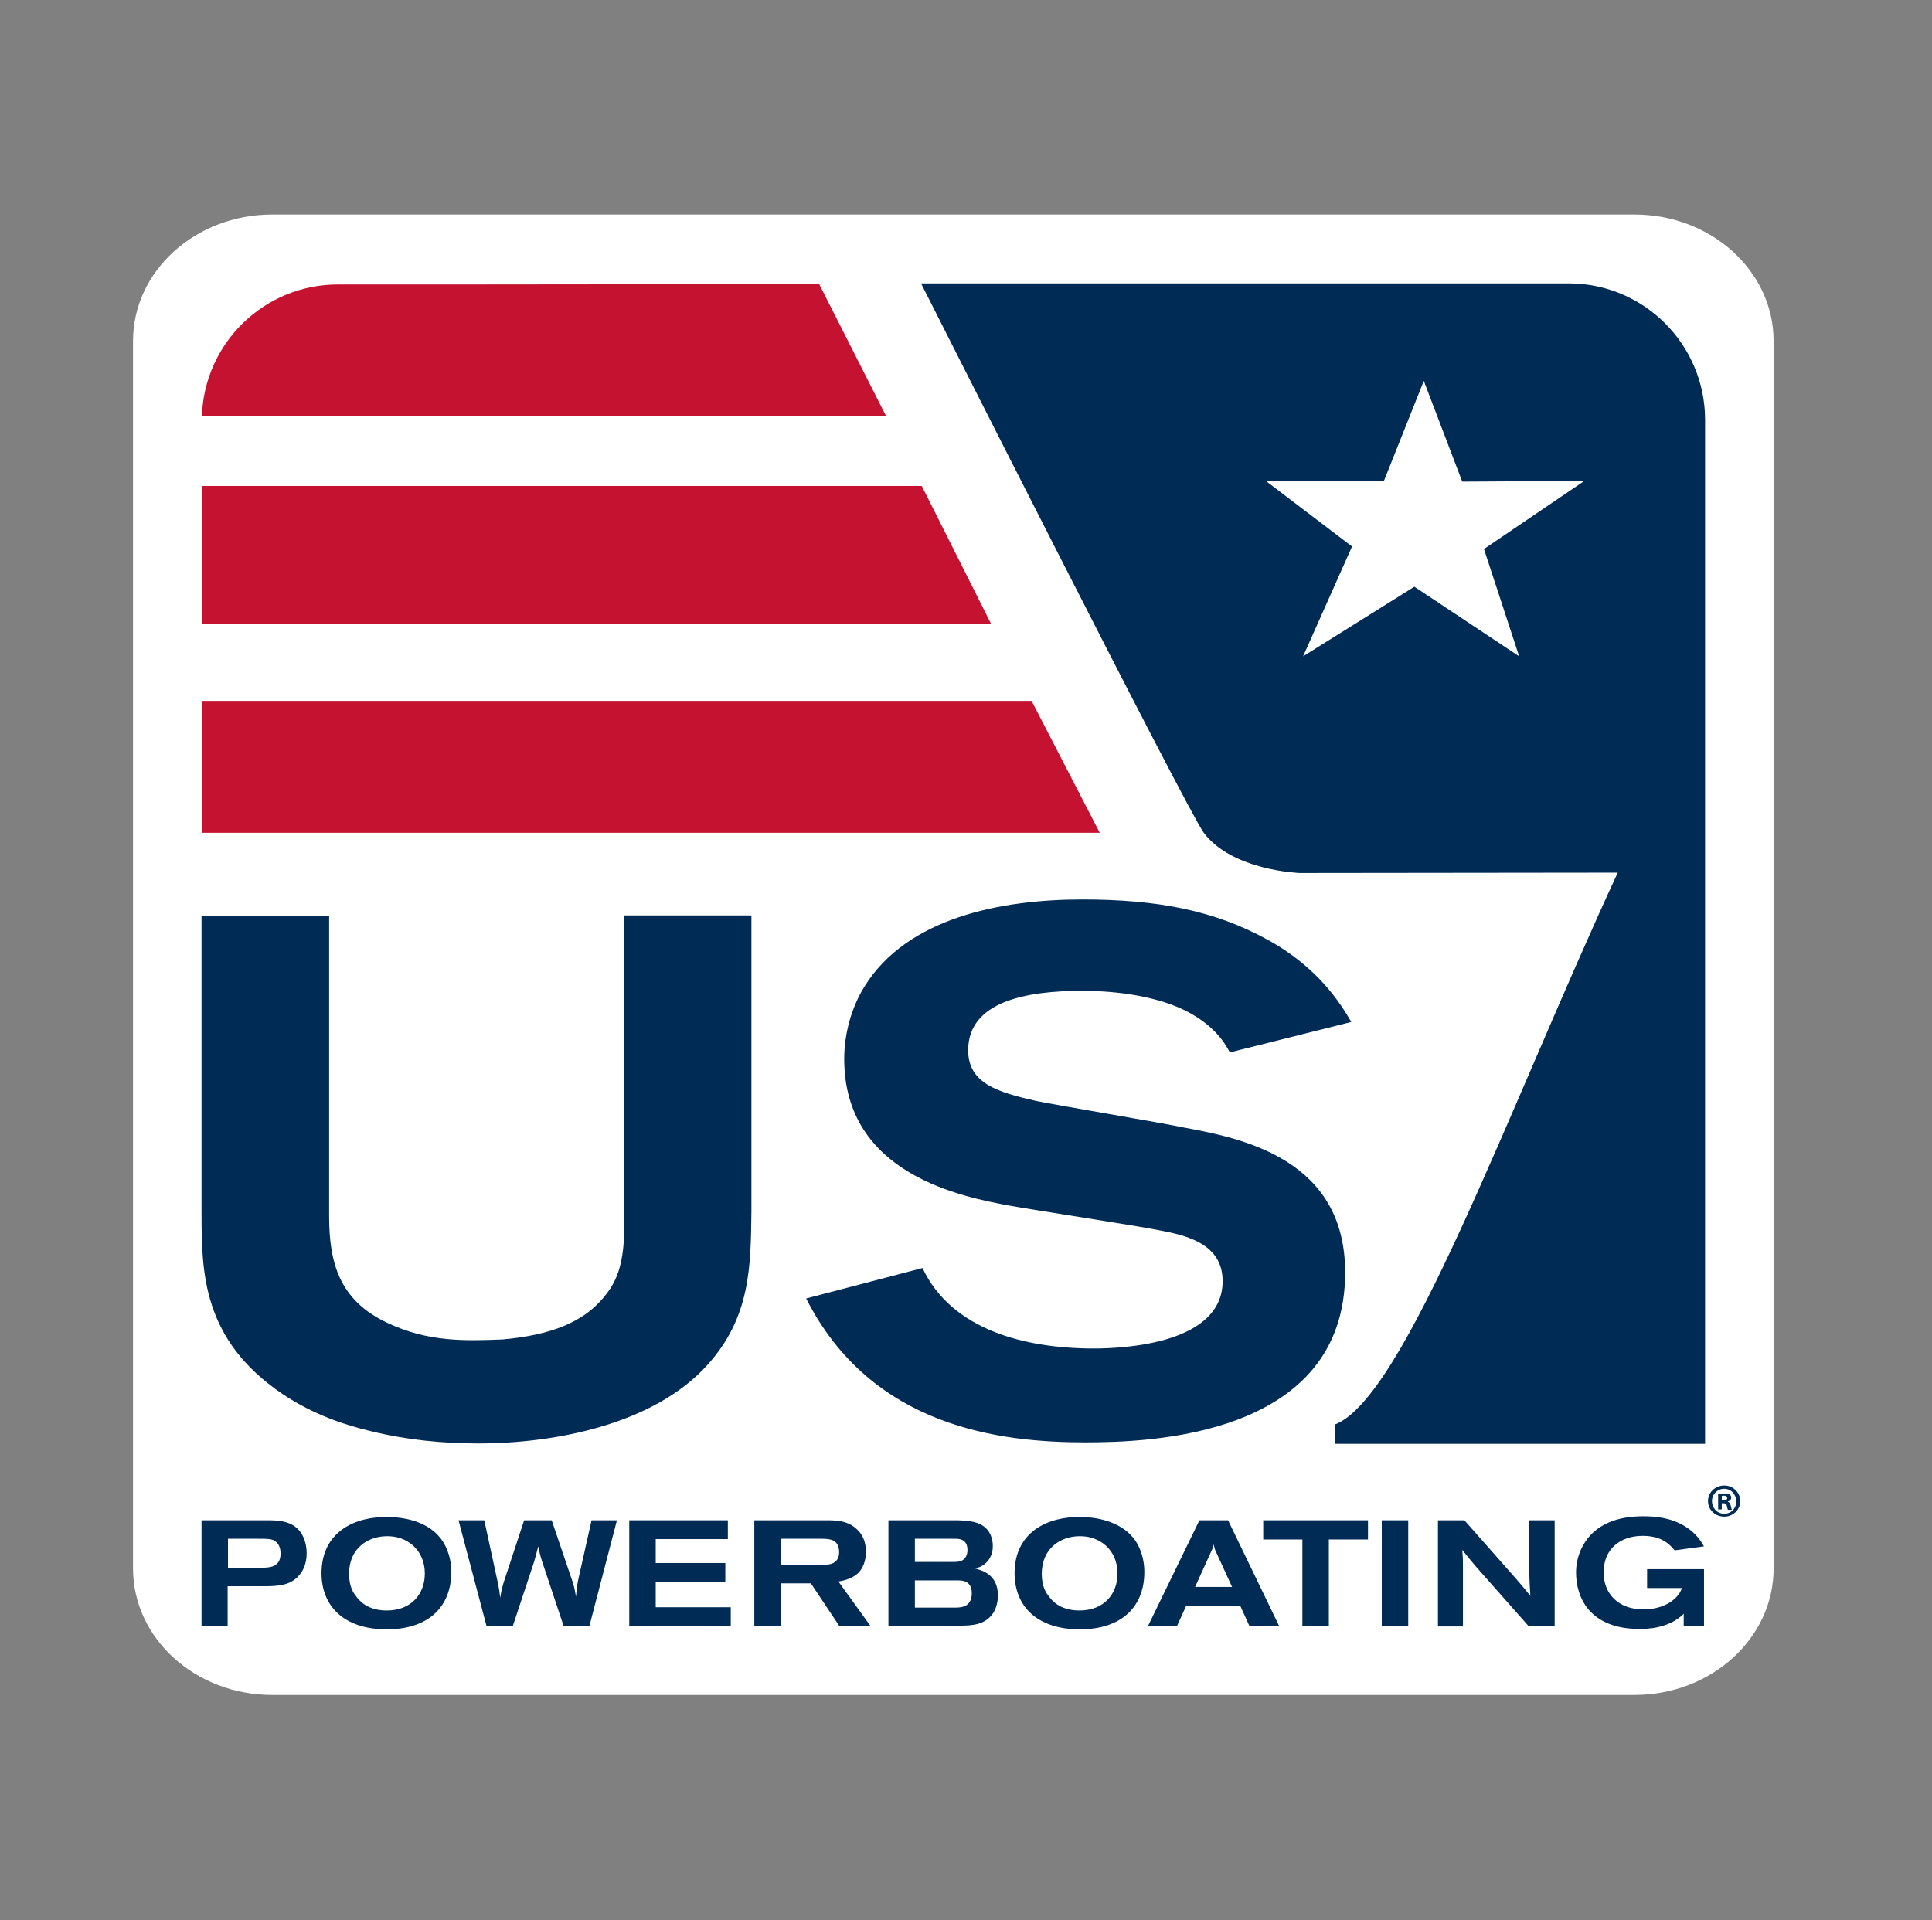
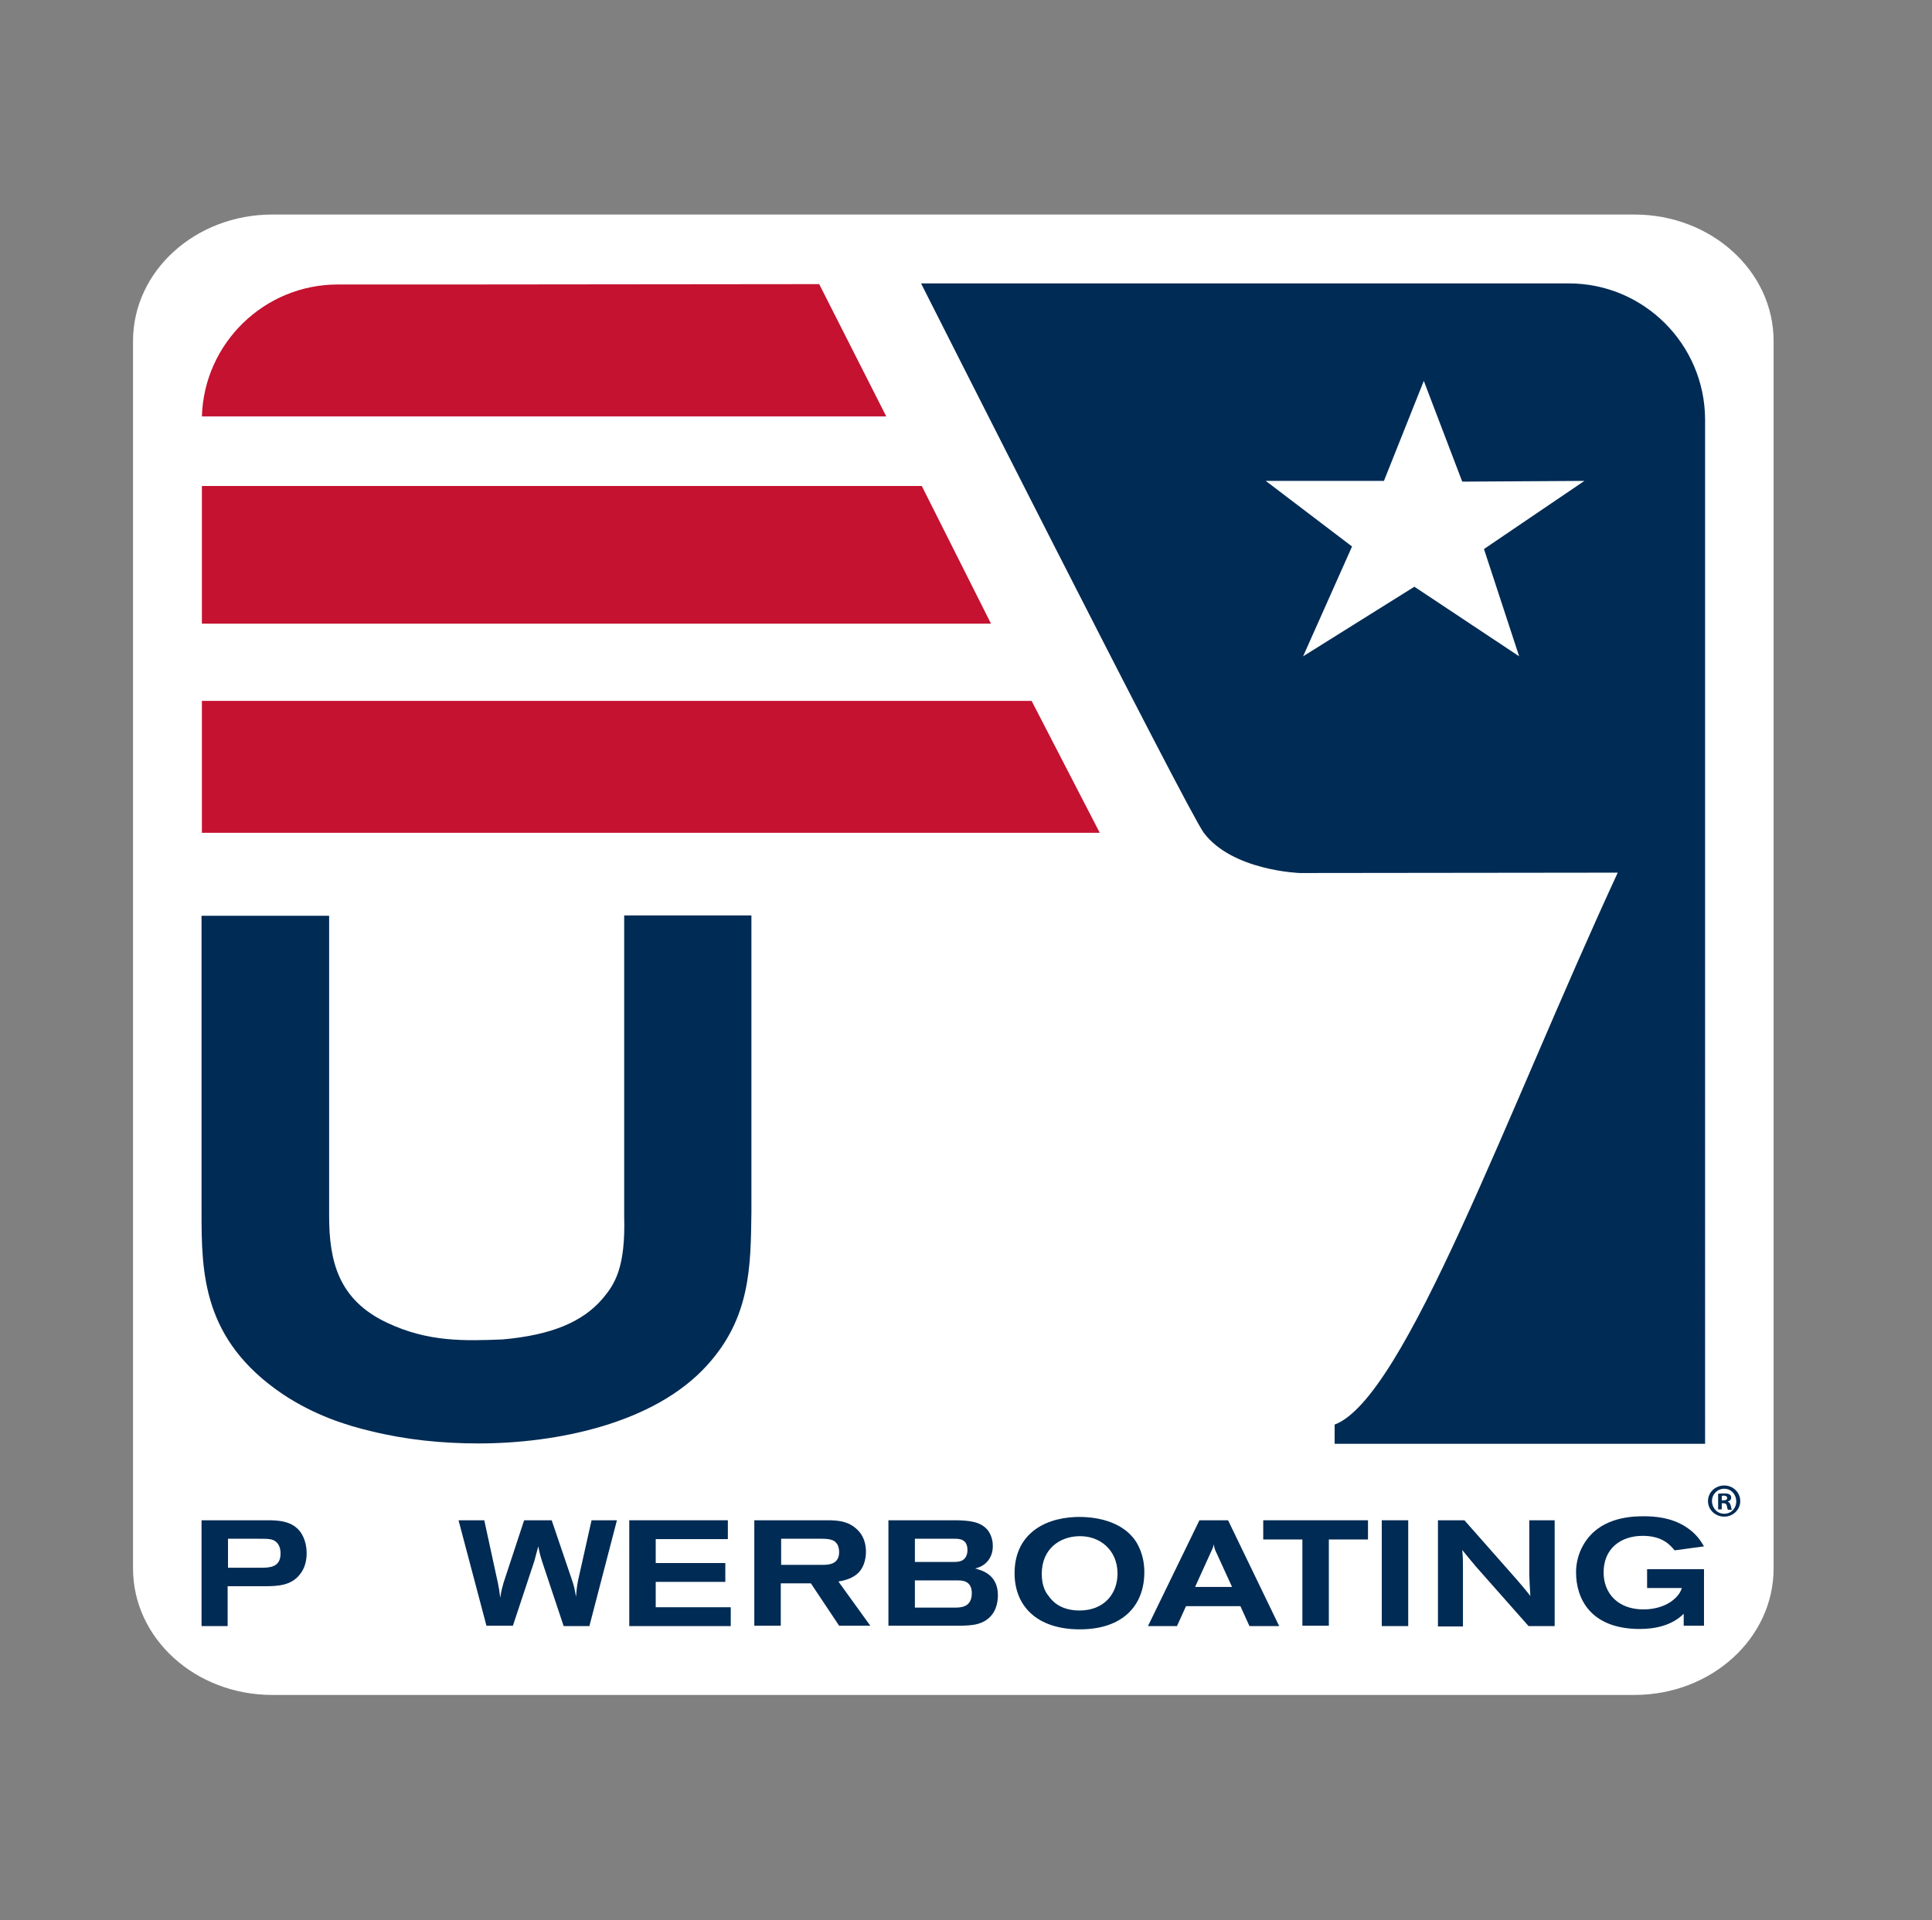
<svg xmlns="http://www.w3.org/2000/svg" version="1.1" id="Layer_1" x="0px" y="0px" viewBox="0 0 533 529.8" style="enable-background:new 0 0 533 529.8;" xml:space="preserve">
  <rect x="0" y="0" width="533" height="529.8" fill="#808080" stroke="none" />
  <style type="text/css">
	.st0{fill:#FFFFFF;}
	.st1{fill:none;stroke:#62BB46;}
	.st2{fill:#002B54;}
	.st3{fill:#C41230;}
</style>
  <path class="st0" d="M489.3,432.8c0,19.3-17.2,34.9-38.4,34.9H75.1c-21.2,0-38.4-15.6-38.4-34.9V94.1c0-19.3,17.2-34.9,38.4-34.9  h375.8c21.2,0,38.4,15.6,38.4,34.9V432.8z" />
  <g>
    <path class="st1" d="M357.4,278.4" />
    <path class="st1" d="M254.5,79" />
    <g>
      <path class="st2" d="M55.6,419.5h18c3.1,0,7.1,0.1,9.4,3.4c1,1.5,1.6,3.5,1.6,5.7c0,2.8-0.9,4.7-2,6c-2.4,2.9-5.9,3.1-9.7,3.1    H62.8v11h-7.2V419.5z M62.8,432.6h9c2.4,0,5.6,0,5.6-3.9c0-1.6-0.5-2.6-1.2-3.2c-1-0.9-2.1-0.9-5.1-0.9h-8.2V432.6z" />
-       <path class="st2" d="M121.4,424.3c1.2,1.4,3.1,4.7,3.1,9.5c0,9.3-6,15.8-17.8,15.8c-11.8,0-18-6.4-18-15.5    c0-10,7.2-15.1,16.8-15.5C111.3,418.4,117.8,419.8,121.4,424.3z M96.3,434.3c0,3.6,1.3,5.4,1.9,6.1c0.7,1,2.9,4,8.5,4    c6.8,0,10.5-4.6,10.5-10.2c0-6.5-4.9-10.5-10.7-10.3C101.5,424,96.3,427.2,96.3,434.3z" />
      <path class="st2" d="M126.5,419.5h7.1l3.8,17.5c0.3,1.6,0.4,2.1,0.6,3.9c0.3-1.9,0.4-2.3,0.9-4.1l5.7-17.3h7.6l5.5,16.2    c0.7,2,0.8,2.6,1.2,4.9c0.2-2,0.2-2.6,0.6-4.6l3.7-16.5h7l-7.6,29.2h-7.1l-5.9-17.7c-0.6-1.9-0.7-2.3-1.1-4.3    c-0.5,1.9-0.6,2.3-1.1,4.1l-5.9,17.8h-7.3L126.5,419.5z" />
      <path class="st2" d="M173.6,419.5h27.2v5.2h-19.9v6.6h19.2v5.2h-19.2v7h20.7v5.2h-28V419.5z" />
      <path class="st2" d="M208.1,419.5h20.1c3.3,0,6.3,0.3,8.8,3.1c1.5,1.7,1.9,3.9,1.9,5.6c0,2.2-0.7,4.9-2.8,6.4    c-1.6,1.2-3.6,1.6-4.8,1.8l8.8,12.2h-8.6l-7.8-11.7h-8.3v11.7h-7.3V419.5z M215.4,431.8h11.7c1.6,0,4.4-0.2,4.4-3.5    c0-0.6-0.1-1.6-0.6-2.3c-0.5-0.7-1.2-1.4-4.1-1.4h-11.3V431.8z" />
      <path class="st2" d="M245.1,419.5H264c3,0.1,6.7,0.2,8.7,3c1,1.5,1.2,3.1,1.2,4.1c0,0.8-0.1,2.4-1.2,3.9c-1.2,1.6-2.8,2.1-3.7,2.3    c1.8,0.5,6.3,1.6,6.3,7.4c0,1.7-0.4,3.5-1.3,4.9c-2.3,3.4-6,3.4-8.9,3.5h-20V419.5z M252.3,431h10.5c0.9,0,1.7,0,2.4-0.3    c1.7-0.7,1.7-2.6,1.7-3c0-3.1-2.4-3.1-3.5-3.1h-11V431z M252.3,443.6h11c1.7,0,4.8,0,4.8-4c0-3.5-2.8-3.5-3.8-3.5h-11.9V443.6z" />
      <path class="st2" d="M312.6,424.3c1.2,1.4,3.1,4.7,3.1,9.5c0,9.3-6,15.8-17.8,15.8c-11.8,0-18-6.4-18-15.5    c0-10,7.2-15.1,16.8-15.5C302.4,418.4,308.9,419.8,312.6,424.3z M287.4,434.3c0,3.6,1.3,5.4,1.9,6.1c0.7,1,2.9,4,8.5,4    c6.8,0,10.5-4.6,10.5-10.2c0-6.5-4.9-10.5-10.7-10.3C292.6,424,287.4,427.2,287.4,434.3z" />
      <path class="st2" d="M330.9,419.5h7.9l14.1,29.2h-8.2l-2.5-5.5h-15l-2.5,5.5h-8L330.9,419.5z M335.6,428.5    c-0.2-0.4-0.4-0.8-0.5-1.2c-0.1-0.4-0.2-0.7-0.2-1.2c-0.1,0.4-0.2,0.7-0.3,1c-0.2,0.4-0.3,0.7-0.5,1.1l-4.4,9.7h10.2L335.6,428.5z    " />
      <path class="st2" d="M348.4,419.5h29v5.3h-10.8v23.8h-7.3v-23.8h-10.8V419.5z" />
      <path class="st2" d="M381.2,419.5h7.3v29.2h-7.3V419.5z" />
      <path class="st2" d="M396.7,419.5h7.3l14.3,16.2c1.7,2,2.1,2.4,3.9,4.7c-0.2-2.8-0.2-3.5-0.3-6v-14.9h7v29.2h-7.2l-14.5-16.4    c-1.5-1.8-2.1-2.5-3.8-4.6c0.2,2.2,0.2,2.7,0.2,5v16.1h-6.9V419.5z" />
      <path class="st2" d="M464.5,445.3c-3.1,3.1-7.6,4.2-12.1,4.2c-13.8,0-17.6-8.6-17.6-15.6c0-3.8,1.4-7.5,4-10.3    c4.8-5.2,12.4-5.2,14.7-5.2c2.9,0,7.4,0.3,11.4,2.8c3.2,2,4.4,4.2,5.2,5.5l-8.1,1.1c-1.2-1.4-3.3-4-8.8-4    c-6.2,0-10.8,3.6-10.8,10.1c0,5.7,3.9,10.2,11,10.2c3.5,0,6.4-1.1,8.2-2.6c1.7-1.4,2.1-2.5,2.4-3.3h-9.6v-5.2h15.7v15.6h-5.6    V445.3z" />
    </g>
    <g>
      <path class="st2" d="M55.7,252.7h35.1v82.8c0,12.6,2.6,23.2,16,29.5c11.4,5.4,21.6,5,31.9,4.6c13.4-1.2,22-4.8,27.5-11.2    c3.4-4,6.4-8.6,6-22.8v-83h35.1v81.8c-0.2,15-0.2,29.1-12.2,42.3c-14.6,16.2-41.7,21.6-63.1,21.6c-10,0-20-1-29.7-3.4    c-6.8-1.6-15.6-4.4-24.3-10.2c-22.2-15-22.4-33.5-22.4-50.3V252.7z" />
-       <path class="st2" d="M254.5,349.9c8,17,28.1,22.2,47.3,22.2c8.6,0,35.5-1.4,35.5-18.6c0-10.2-9.8-12.6-17.4-14    c-5.8-1.2-34.7-5.6-41.3-6.8c-13-2.4-45.7-8.6-45.7-40.5c0-7,2-14.2,5.6-20c11.8-19,37.7-24,60.1-24c20.6,0,36.3,3,50.9,11    c14.4,7.8,20.6,18.2,23.3,22.8l-33.5,8.4c-1.2-2.2-4-7.4-12.4-11.6c-9.4-4.6-21.6-5.4-28.3-5.4c-15.6,0-31.5,3-31.5,16.4    c0,9.2,8.2,11.6,18.8,14c5.8,1.2,34.5,6,41.1,7.4c16.4,3,44.1,9,44.1,39.9c0,45.3-53.9,46.9-71.7,46.9c-23.2,0-58.9-4-77-39.7    L254.5,349.9z" />
    </g>
    <path class="st3" d="M127.5,78.5H93.2c-20.3,0-36.9,16.2-37.5,36.4h188.8l-18.5-36.5L127.5,78.5z" />
    <path class="st2" d="M432.8,78.2l-178.7,0c0,0,73.6,145.8,78,151.6c7.9,10.5,26.5,11.1,26.5,11.1l87.7-0.1   c-30.6,66.2-58.7,145-78.1,152.3v5.3h102.2V115.7C470.3,95,453.5,78.2,432.8,78.2z" />
    <polygon class="st3" points="55.7,172.1 273.4,172.1 254.3,134.1 55.7,134.1  " />
    <polygon class="st3" points="55.7,229.8 303.4,229.8 284.6,193.4 55.7,193.4  " />
    <polygon class="st0" points="359.5,181.1 373,150.8 349.2,132.7 381.8,132.7 392.8,105.1 403.4,132.9 437.1,132.7 409.4,151.5    419.1,181.1 390.2,161.9  " />
  </g>
  <g>
    <path class="st2" d="M480.1,414.2c0,2.4-2,4.3-4.4,4.3c-2.5,0-4.5-1.9-4.5-4.3c0-2.4,2-4.3,4.5-4.3   C478.1,409.9,480.1,411.8,480.1,414.2z M472.3,414.2c0,1.9,1.4,3.5,3.4,3.5c1.9,0,3.3-1.5,3.3-3.4c0-1.9-1.4-3.5-3.3-3.5   C473.8,410.8,472.3,412.3,472.3,414.2z M475,416.5h-1v-4.3c0.4-0.1,0.9-0.1,1.7-0.1c0.8,0,1.2,0.1,1.5,0.3c0.3,0.2,0.4,0.5,0.4,0.9   c0,0.5-0.4,0.9-0.9,1v0.1c0.4,0.1,0.6,0.5,0.8,1.1c0.1,0.7,0.2,0.9,0.3,1.1h-1.1c-0.1-0.2-0.2-0.5-0.3-1.1   c-0.1-0.4-0.3-0.7-0.9-0.7H475V416.5z M475,414h0.5c0.6,0,1-0.2,1-0.6c0-0.4-0.3-0.7-0.9-0.7c-0.3,0-0.4,0-0.6,0.1V414z" />
  </g>
</svg>